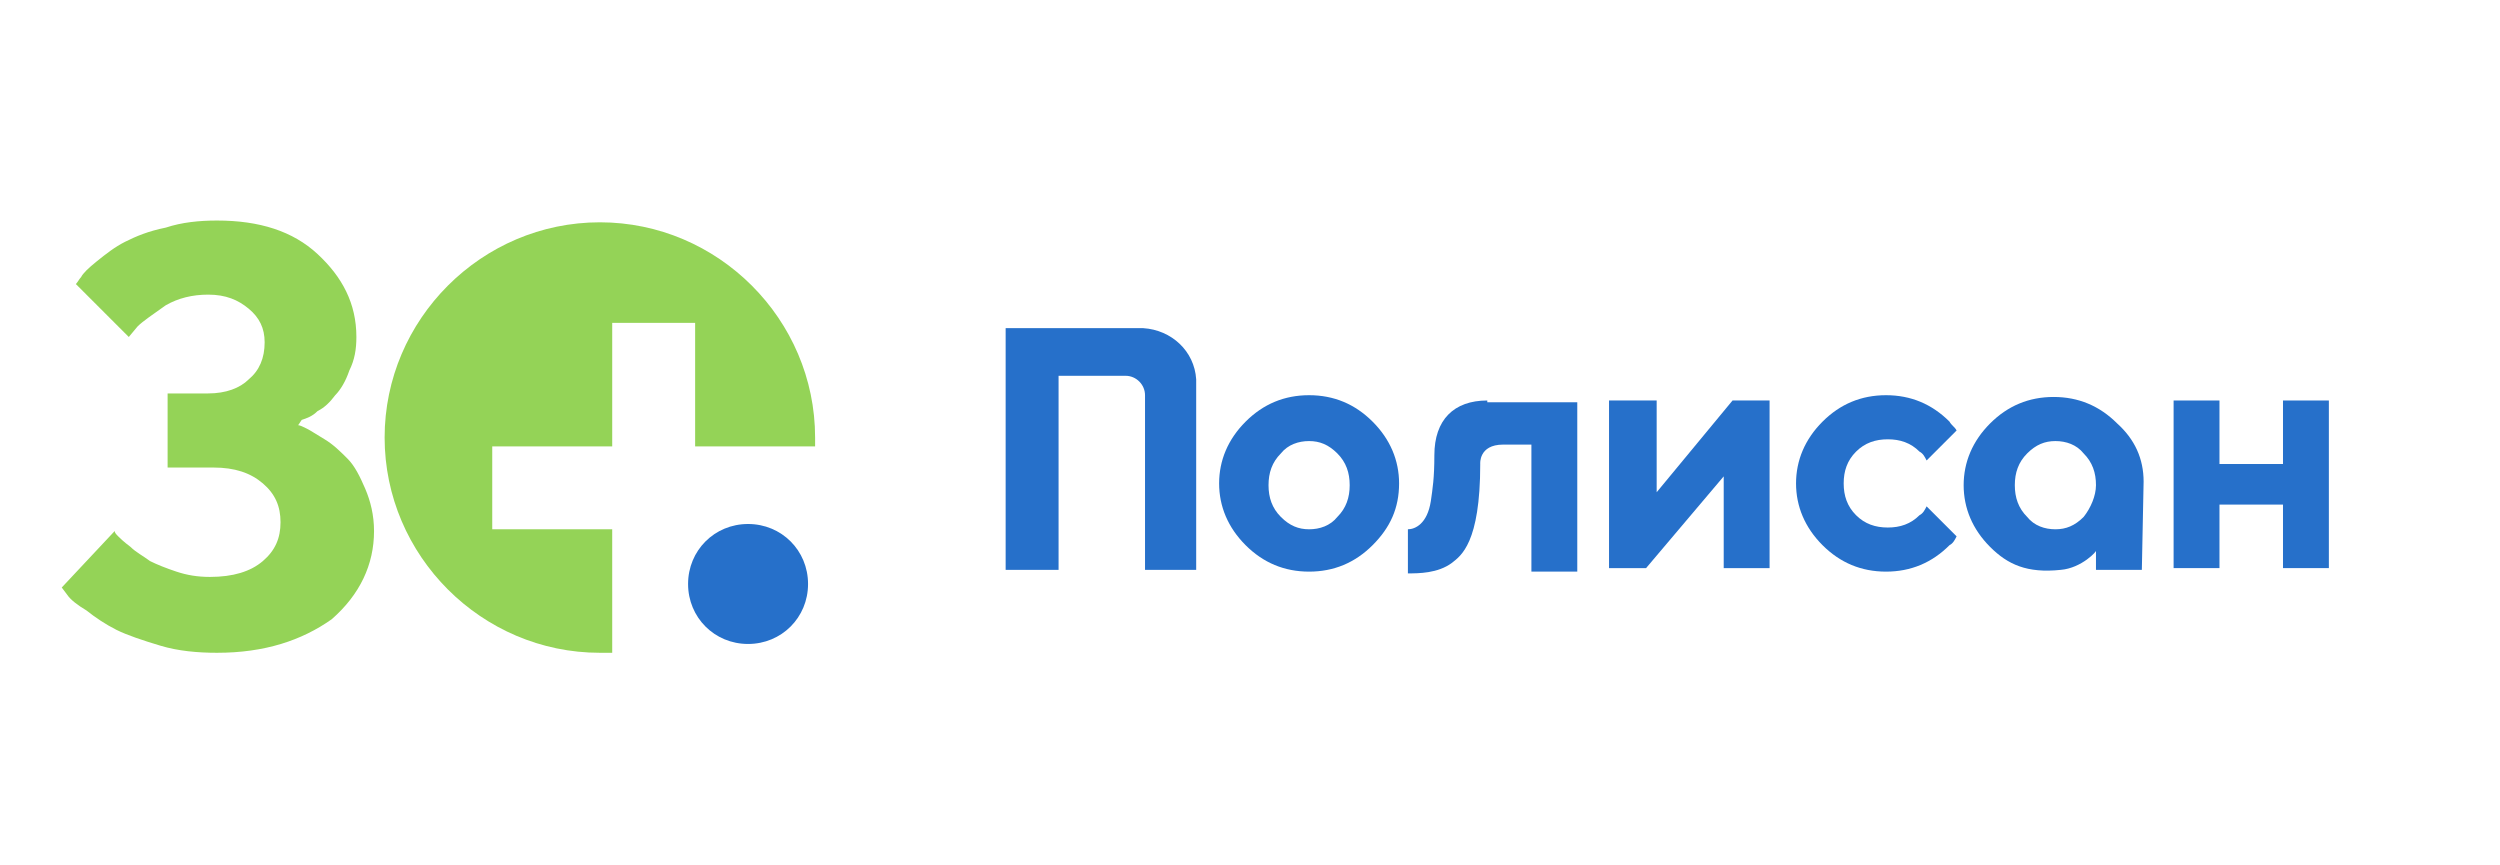
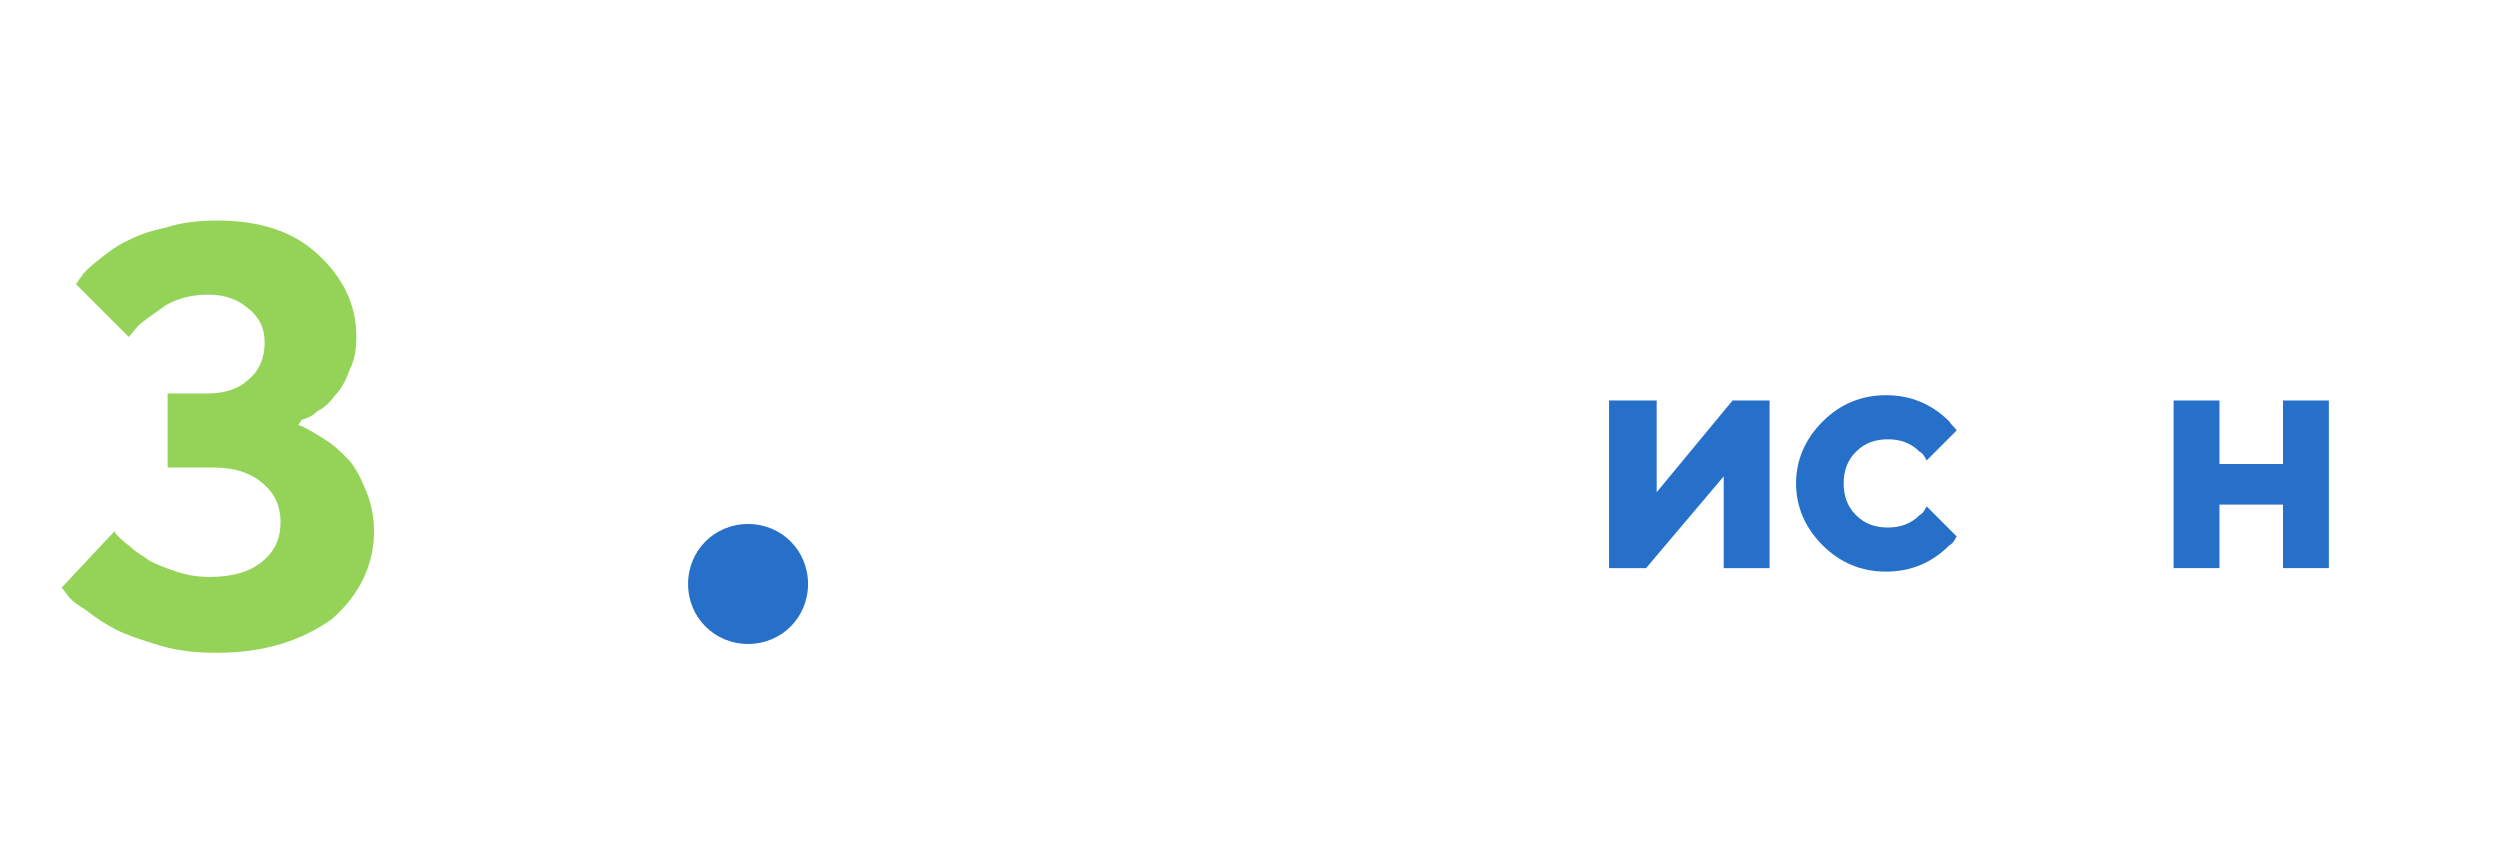
<svg xmlns="http://www.w3.org/2000/svg" version="1.1" id="Слой_1" x="0px" y="0px" viewBox="0 -10 141.7 49" style="enable-background:new 0 -10 141.7 49;" xml:space="preserve">
  <style type="text/css"> .st0{fill:#94D357;} .st1{fill:#2670CA;} </style>
  <g>
    <g>
      <path class="st0" d="M16.9,14.1c0.1,0,0.3,0.1,0.5,0.2c0.2,0.1,0.5,0.3,1,0.6s0.9,0.7,1.3,1.1c0.4,0.4,0.7,1,1,1.7 c0.3,0.7,0.5,1.5,0.5,2.4c0,1.9-0.8,3.6-2.4,5C17.1,26.3,15,27,12.3,27c-1.1,0-2.2-0.1-3.2-0.4c-1-0.3-1.9-0.6-2.5-0.9 S5.4,25,4.9,24.6C4.4,24.3,4,24,3.8,23.7l-0.3-0.4l3-3.2c0,0.1,0.1,0.2,0.2,0.3C6.8,20.5,7,20.7,7.4,21c0.3,0.3,0.7,0.5,1.1,0.8 c0.4,0.2,0.9,0.4,1.5,0.6c0.6,0.2,1.2,0.3,1.9,0.3c1.3,0,2.3-0.3,3-0.9s1-1.3,1-2.2s-0.3-1.6-1-2.2c-0.7-0.6-1.6-0.9-2.8-0.9H9.5 v-4.2h2.3c1,0,1.8-0.3,2.3-0.8c0.6-0.5,0.9-1.2,0.9-2.1c0-0.8-0.3-1.4-0.9-1.9c-0.6-0.5-1.3-0.8-2.3-0.8c-0.9,0-1.7,0.2-2.4,0.6 C8.7,7.8,8.1,8.2,7.8,8.5L7.3,9.1l-3-3C4.4,6,4.5,5.8,4.6,5.7C4.7,5.5,5,5.2,5.5,4.8c0.5-0.4,1-0.8,1.6-1.1 c0.6-0.3,1.3-0.6,2.3-0.8c0.9-0.3,1.9-0.4,2.9-0.4c2.4,0,4.3,0.6,5.7,1.9c1.4,1.3,2.2,2.8,2.2,4.7c0,0.7-0.1,1.3-0.4,1.9 c-0.2,0.6-0.5,1.1-0.8,1.4c-0.3,0.4-0.6,0.7-1,0.9c-0.3,0.3-0.6,0.4-0.9,0.5L16.9,14.1z" />
    </g>
    <path class="st1" d="M45.8,23.1c0,1.9-1.5,3.4-3.4,3.4c-1.9,0-3.4-1.5-3.4-3.4c0-1.9,1.5-3.4,3.4-3.4 C44.3,19.7,45.8,21.2,45.8,23.1" />
-     <path class="st0" d="M34.8,20L34.8,20l-6.9,0v-4.7h6.8v-7h4.7v7l0,0h6.8c0-0.2,0-0.4,0-0.5c0-6.7-5.5-12.2-12.2-12.2 c-6.7,0-12.2,5.5-12.2,12.2c0,6.7,5.5,12.2,12.2,12.2c0.2,0,0.4,0,0.7,0V20z" />
    <path class="st1" d="M109.2,18.7c-0.1,0.2-0.2,0.4-0.4,0.5c-0.5,0.5-1.1,0.7-1.8,0.7c-0.7,0-1.3-0.2-1.8-0.7 c-0.5-0.5-0.7-1.1-0.7-1.8c0-0.7,0.2-1.3,0.7-1.8c0.5-0.5,1.1-0.7,1.8-0.7c0.7,0,1.3,0.2,1.8,0.7c0.2,0.1,0.3,0.3,0.4,0.5l1.7-1.7 c-0.1-0.2-0.3-0.3-0.4-0.5c-1-1-2.2-1.5-3.6-1.5c-1.4,0-2.6,0.5-3.6,1.5c-1,1-1.5,2.2-1.5,3.5c0,1.3,0.5,2.5,1.5,3.5 c1,1,2.2,1.5,3.6,1.5c1.4,0,2.6-0.5,3.6-1.5c0.2-0.1,0.3-0.3,0.4-0.5L109.2,18.7z" />
-     <path class="st1" d="M77.8,20.9c-1,1-2.2,1.5-3.6,1.5c-1.4,0-2.6-0.5-3.6-1.5c-1-1-1.5-2.2-1.5-3.5c0-1.3,0.5-2.5,1.5-3.5 c1-1,2.2-1.5,3.6-1.5c1.4,0,2.6,0.5,3.6,1.5c1,1,1.5,2.2,1.5,3.5C79.3,18.8,78.8,19.9,77.8,20.9 M72.6,19.3c0.5,0.5,1,0.7,1.6,0.7 c0.6,0,1.2-0.2,1.6-0.7c0.5-0.5,0.7-1.1,0.7-1.8c0-0.7-0.2-1.3-0.7-1.8c-0.5-0.5-1-0.7-1.6-0.7c-0.6,0-1.2,0.2-1.6,0.7 c-0.5,0.5-0.7,1.1-0.7,1.8C71.9,18.2,72.1,18.8,72.6,19.3" />
    <polygon class="st1" points="100.3,12.7 100.3,22.2 97.7,22.2 97.7,17 93.3,22.2 91.2,22.2 91.2,12.7 93.9,12.7 93.9,17.9 98.2,12.7 " />
    <polygon class="st1" points="125.8,22.2 123.2,22.2 123.2,12.7 125.8,12.7 125.8,16.3 129.4,16.3 129.4,12.7 132,12.7 132,22.2 129.4,22.2 129.4,18.6 125.8,18.6 " />
-     <path class="st1" d="M121.5,17.3c0-1.3-0.5-2.4-1.5-3.3c-1-1-2.2-1.5-3.6-1.5c-1.4,0-2.6,0.5-3.6,1.5c-1,1-1.5,2.2-1.5,3.5 c0,1.3,0.5,2.5,1.5,3.5c1,1,2.1,1.5,4,1.3c1.2-0.1,2.1-1.1,2-1.1v1.1h2.6L121.5,17.3L121.5,17.3z M118.1,19.3 c-0.5,0.5-1,0.7-1.6,0.7h0c-0.6,0-1.2-0.2-1.6-0.7c-0.5-0.5-0.7-1.1-0.7-1.8c0-0.7,0.2-1.3,0.7-1.8c0.5-0.5,1-0.7,1.6-0.7 c0.6,0,1.2,0.2,1.6,0.7c0.5,0.5,0.7,1.1,0.7,1.8C118.8,18.1,118.5,18.8,118.1,19.3" />
-     <path class="st1" d="M84.3,12.7c-1.9,0-3,1.1-3,3.1c0,1.3-0.1,1.9-0.2,2.6c-0.2,1.3-0.9,1.6-1.3,1.6v2.5c0.6,0,1.7,0,2.5-0.6 c0.5-0.4,1.6-1.1,1.6-5.6c0,0-0.1-1.1,1.3-1.1h1.6v7.2h2.6v-9.6H84.3z" />
-     <path class="st1" d="M67.8,11.5c-0.1-1.6-1.4-2.8-3-2.9l0,0H57v13.7H60v-11l3.8,0c0.6,0,1.1,0.5,1.1,1.1l0,9.9h2.9L67.8,11.5 L67.8,11.5z" />
  </g>
</svg>